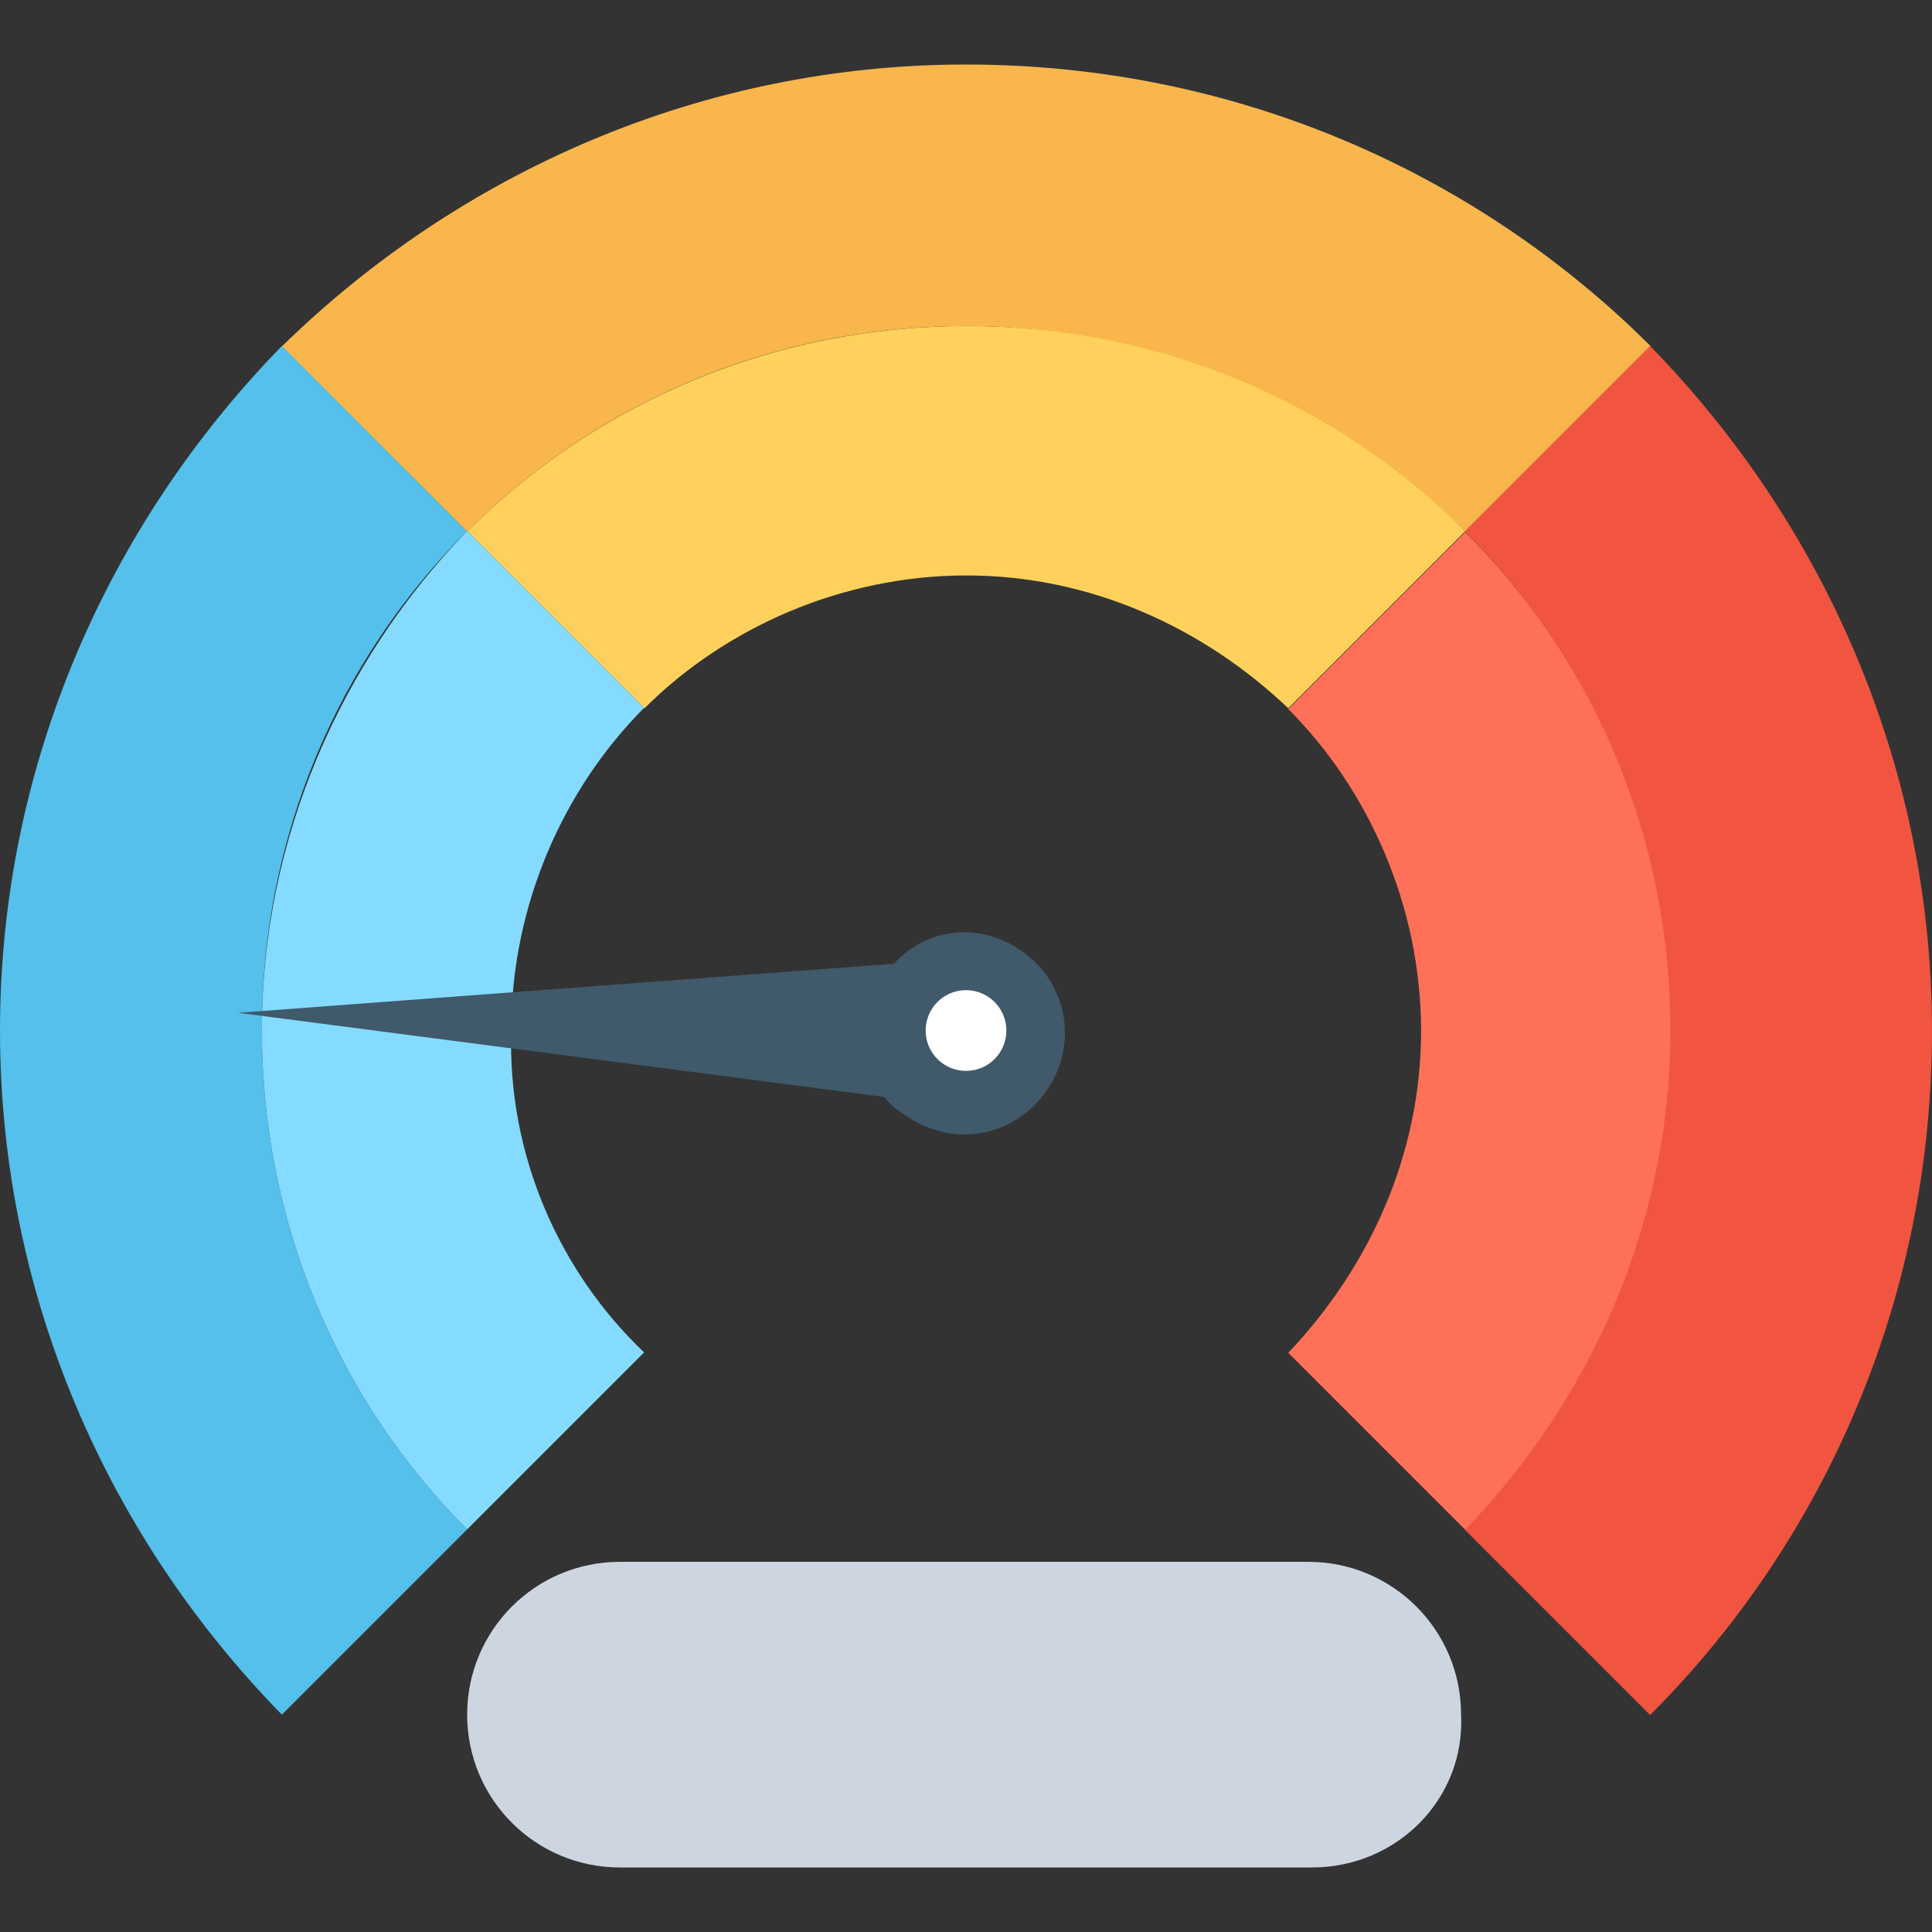
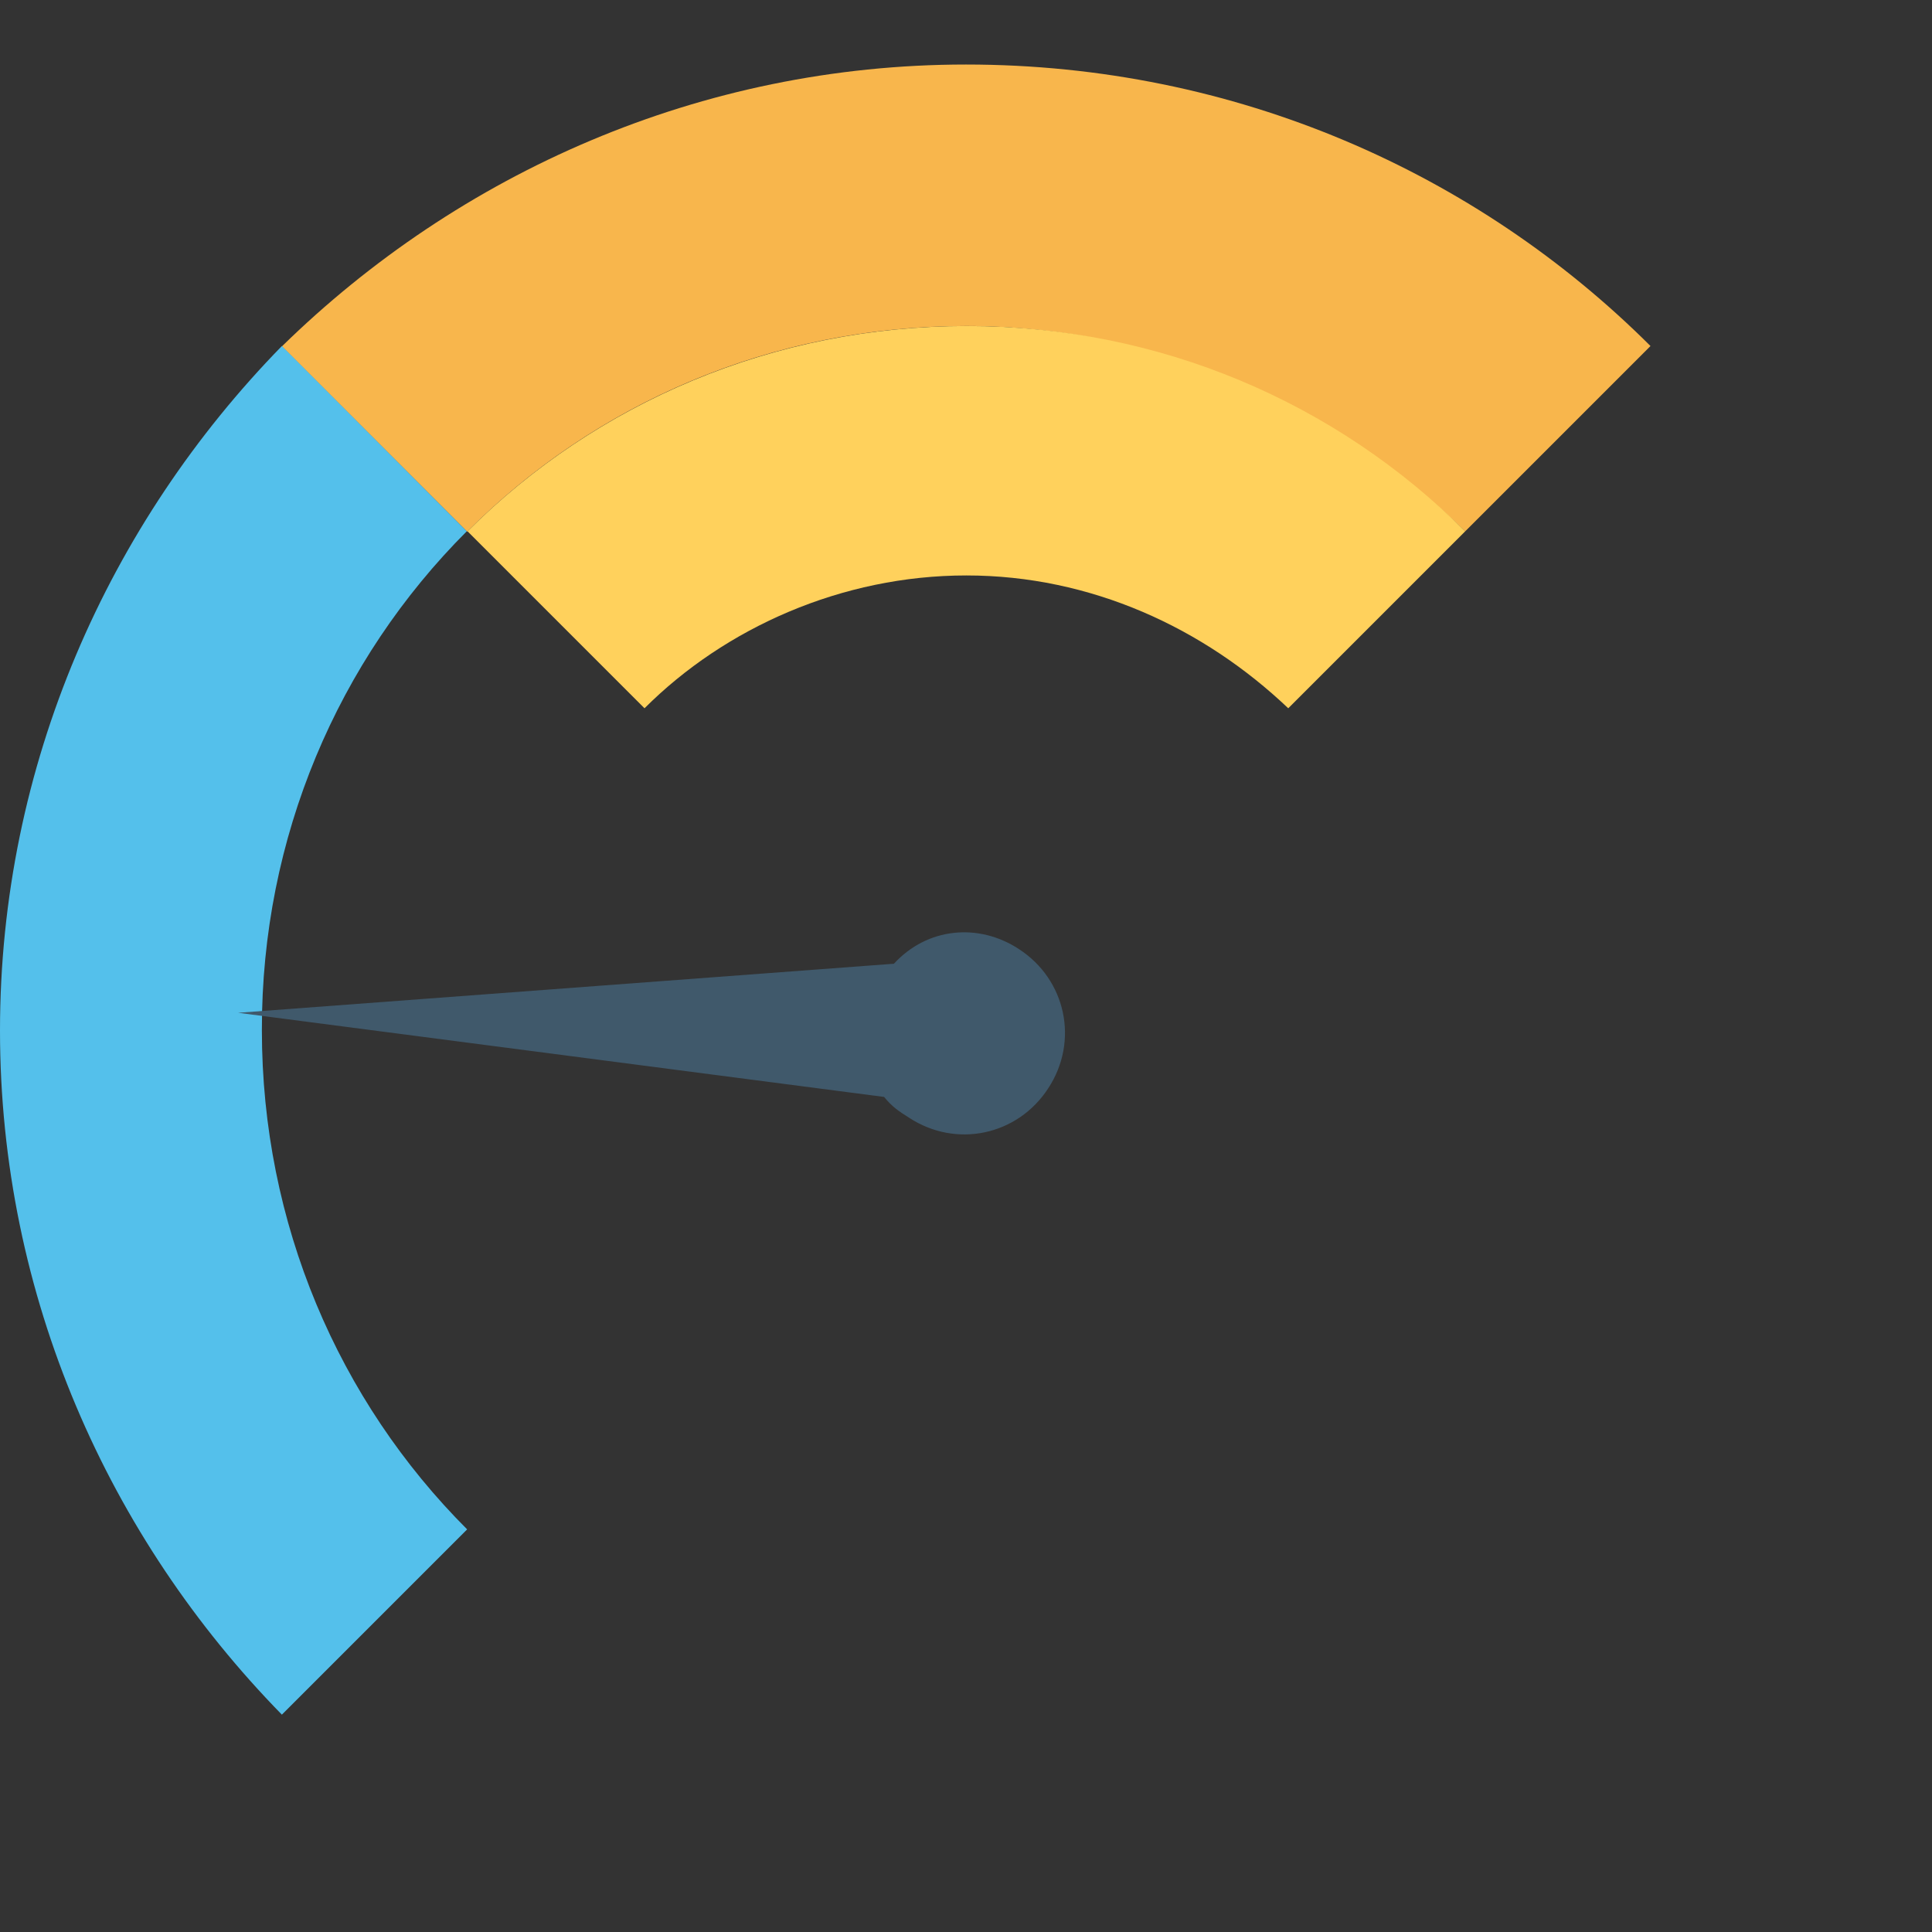
<svg xmlns="http://www.w3.org/2000/svg" version="1.1" id="Capa_1" x="0px" y="0px" viewBox="0 0 512 512" style="enable-background:new 0 0 512 512;" xml:space="preserve">
  <rect x="0" y="0" width="512" height="512" fill="#333333" stroke="none" />
  <style type="text/css">
	.st0{fill:#F8B64C;}
	.st1{fill:#54C0EB;}
	.st2{fill:#F1543F;}
	.st3{fill:#FFD15C;}
	.st4{fill:#84DBFF;}
	.st5{fill:#FF7058;}
	.st6{fill:#40596B;}
	.st7{fill:#CDD6E0;}
	.st8{fill:#FFFFFF;}
</style>
  <path class="st0" d="M256,86.4c51.2,0,98.1,21.3,132.3,54.4l49.1-49.1C391.5,45.9,327.5,17.1,256,17.1  c-70.4,0-134.4,28.8-181.3,74.7l49.1,49.1C157.9,106.7,204.8,86.4,256,86.4z" />
  <path class="st1" d="M123.7,140.8L74.7,91.7C28.8,138.7,0,202.7,0,273.1s28.8,134.4,74.7,181.3l49.1-49.1  c-34.1-34.1-54.4-81.1-54.4-132.3C69.3,221.9,89.6,174.9,123.7,140.8z" />
-   <path class="st2" d="M437.3,91.7l-49.1,49.1c34.1,34.1,54.4,81.1,54.4,132.3s-21.3,98.1-54.4,132.3l49.1,49.1  c45.9-45.9,74.7-109.9,74.7-181.3C512,202.7,483.2,138.7,437.3,91.7z" />
  <path class="st3" d="M388.3,140.8l-46.9,46.9c-22.4-21.3-52.3-35.2-85.3-35.2s-64,13.9-85.3,35.2l0,0l-46.9-46.9  c34.1-34.1,81.1-54.4,132.3-54.4S354.1,106.7,388.3,140.8z" />
-   <path class="st4" d="M170.7,358.4l-46.9,46.9c-34.1-34.1-54.4-81.1-54.4-132.3s21.3-98.1,54.4-132.3l46.9,46.9  c-21.3,21.3-35.2,52.3-35.2,85.3C134.4,306.1,148.3,337.1,170.7,358.4z" />
-   <path class="st5" d="M442.7,273.1c0,51.2-21.3,98.1-54.4,132.3l-46.9-46.9c21.3-22.4,35.2-52.3,35.2-85.3s-13.9-64-35.2-85.3  l46.9-46.9C422.4,174.9,442.7,221.9,442.7,273.1z" />
  <path class="st6" d="M63.1,268.4l173.8-13c8.8-9.6,22.4-10.9,33.1-3.9c12.5,8.1,16,24.4,7.8,36.9c-8.1,12.5-24.4,16-36.9,7.8  c-2.7-1.7-4.5-2.9-6.6-5.5L63.1,268.4z" />
-   <path class="st7" d="M347.7,494.9H164.3c-22.4,0-40.5-18.1-40.5-40.5l0,0c0-22.4,18.1-40.5,40.5-40.5h182.4  c22.4,0,40.5,18.1,40.5,40.5l0,0C388.3,476.8,370.1,494.9,347.7,494.9z" />
-   <circle class="st8" cx="256" cy="273.1" r="10.7" />
</svg>